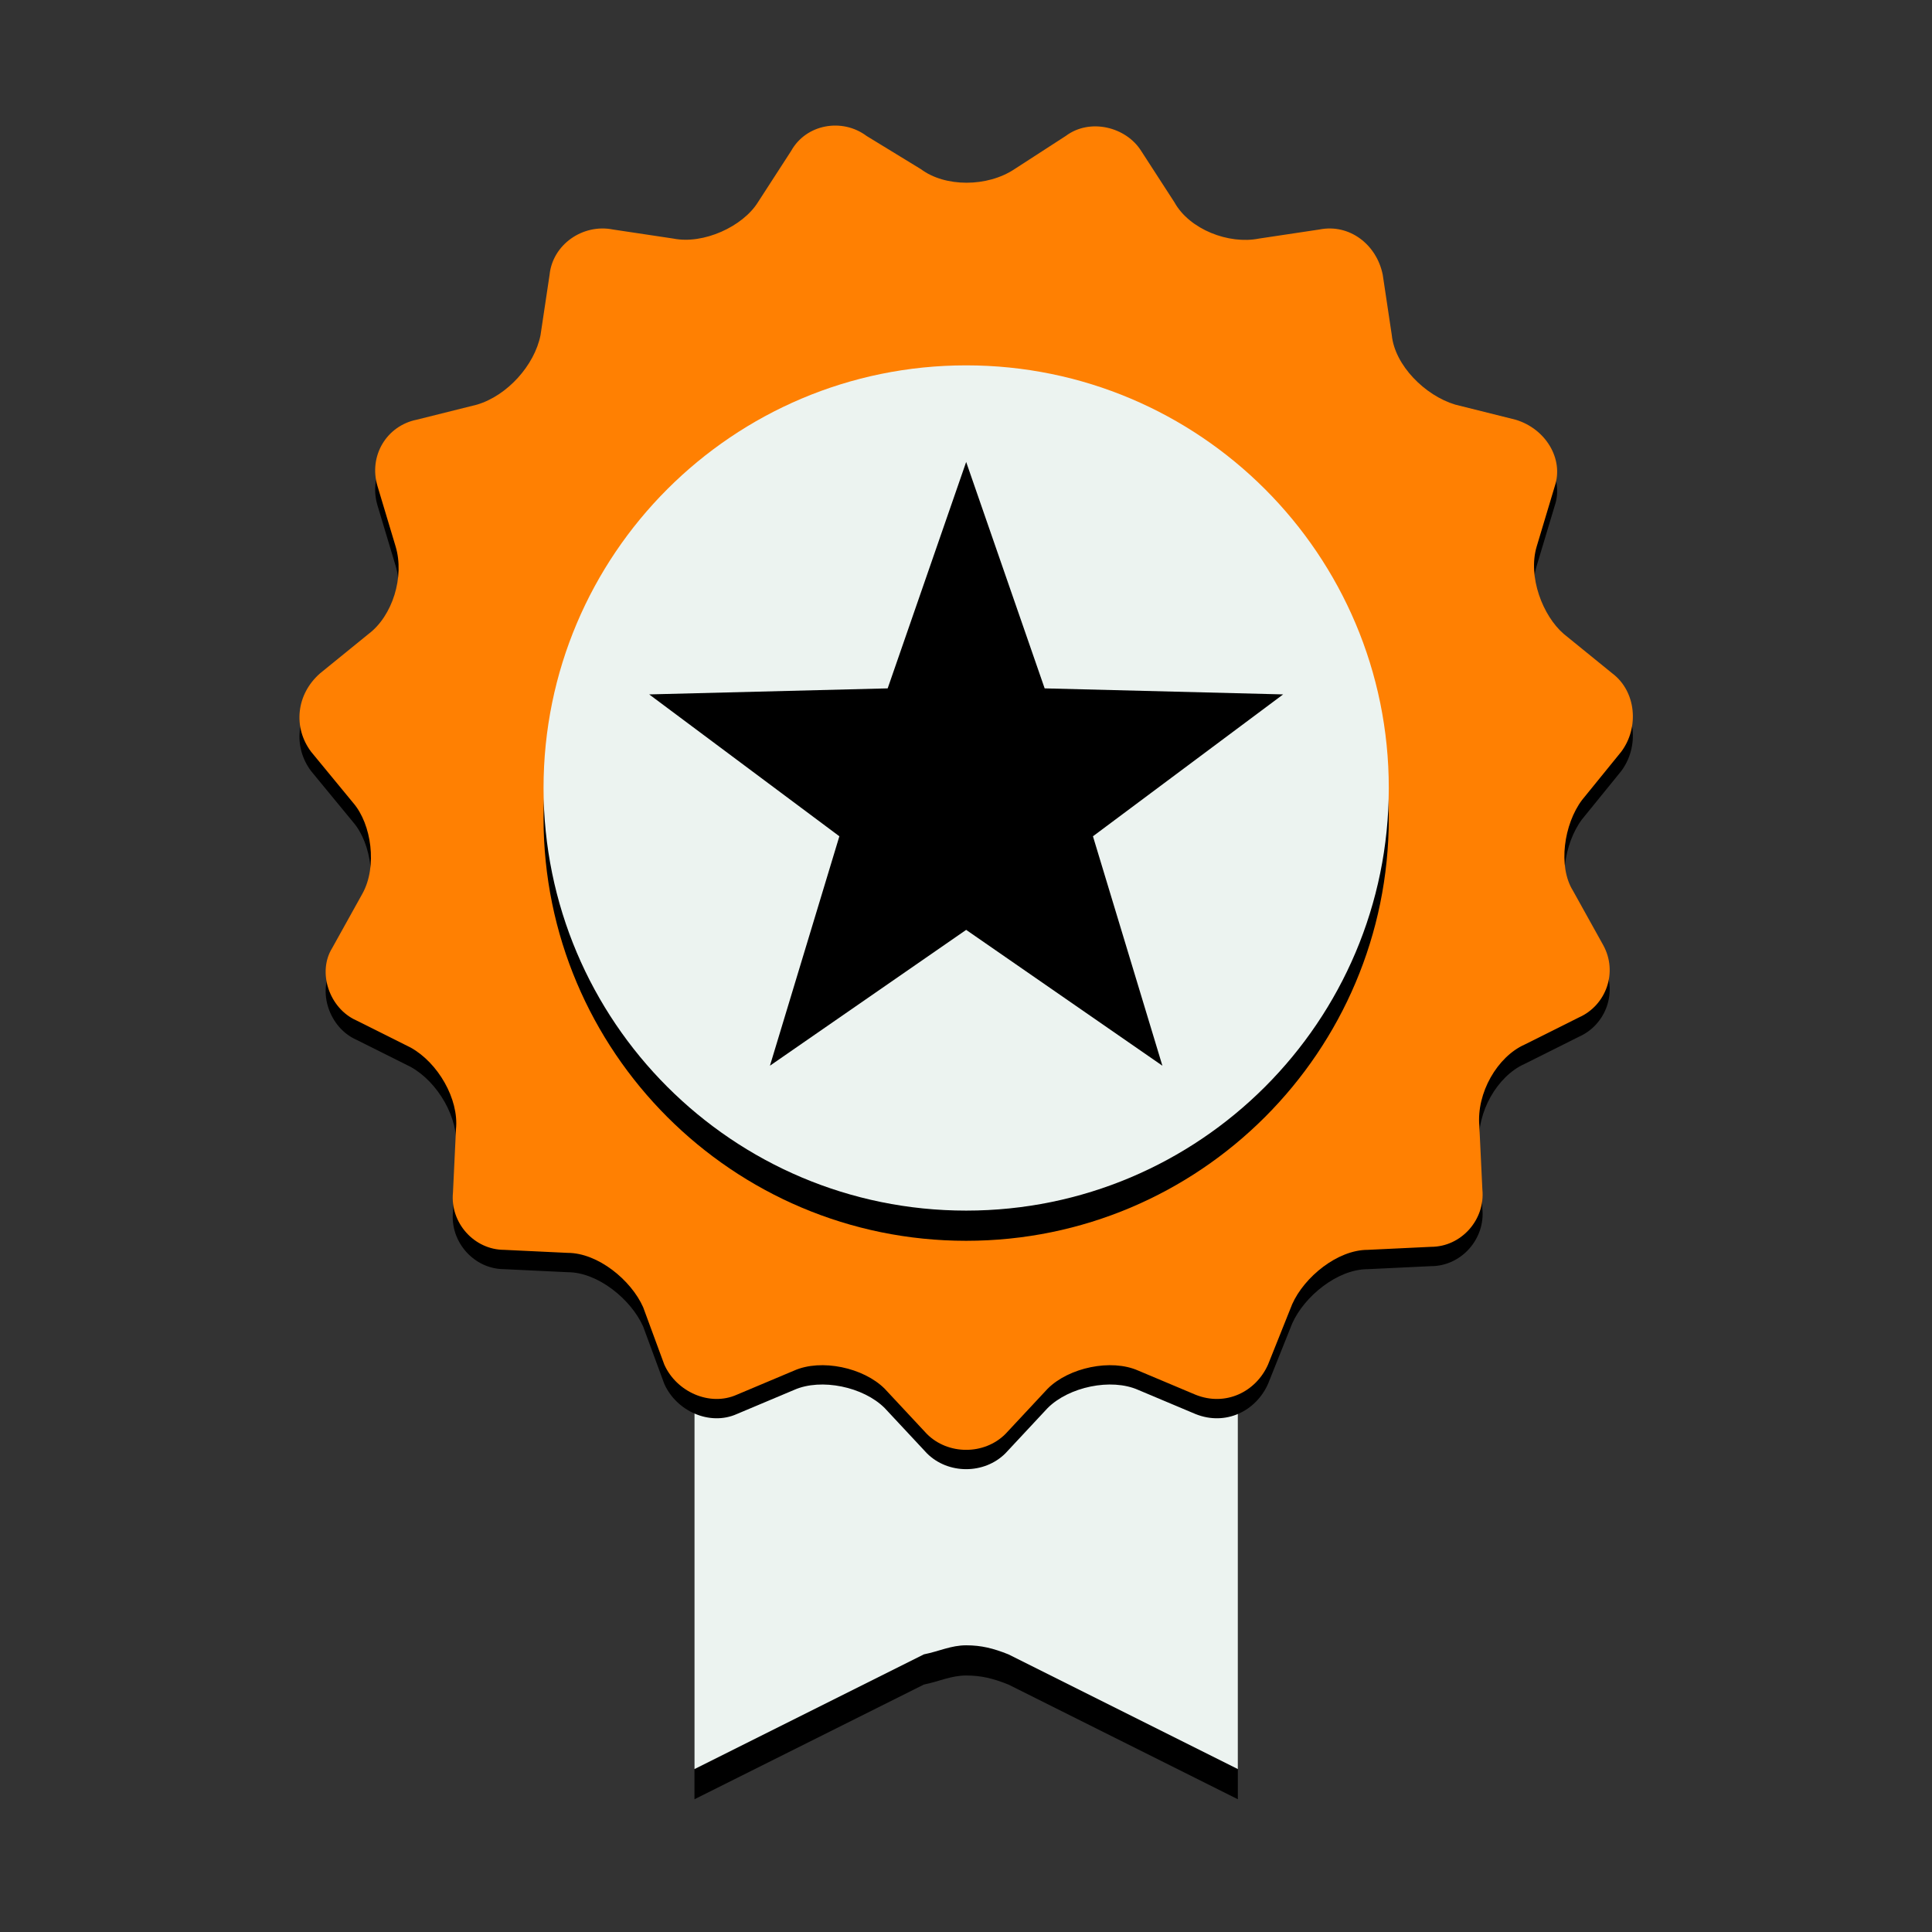
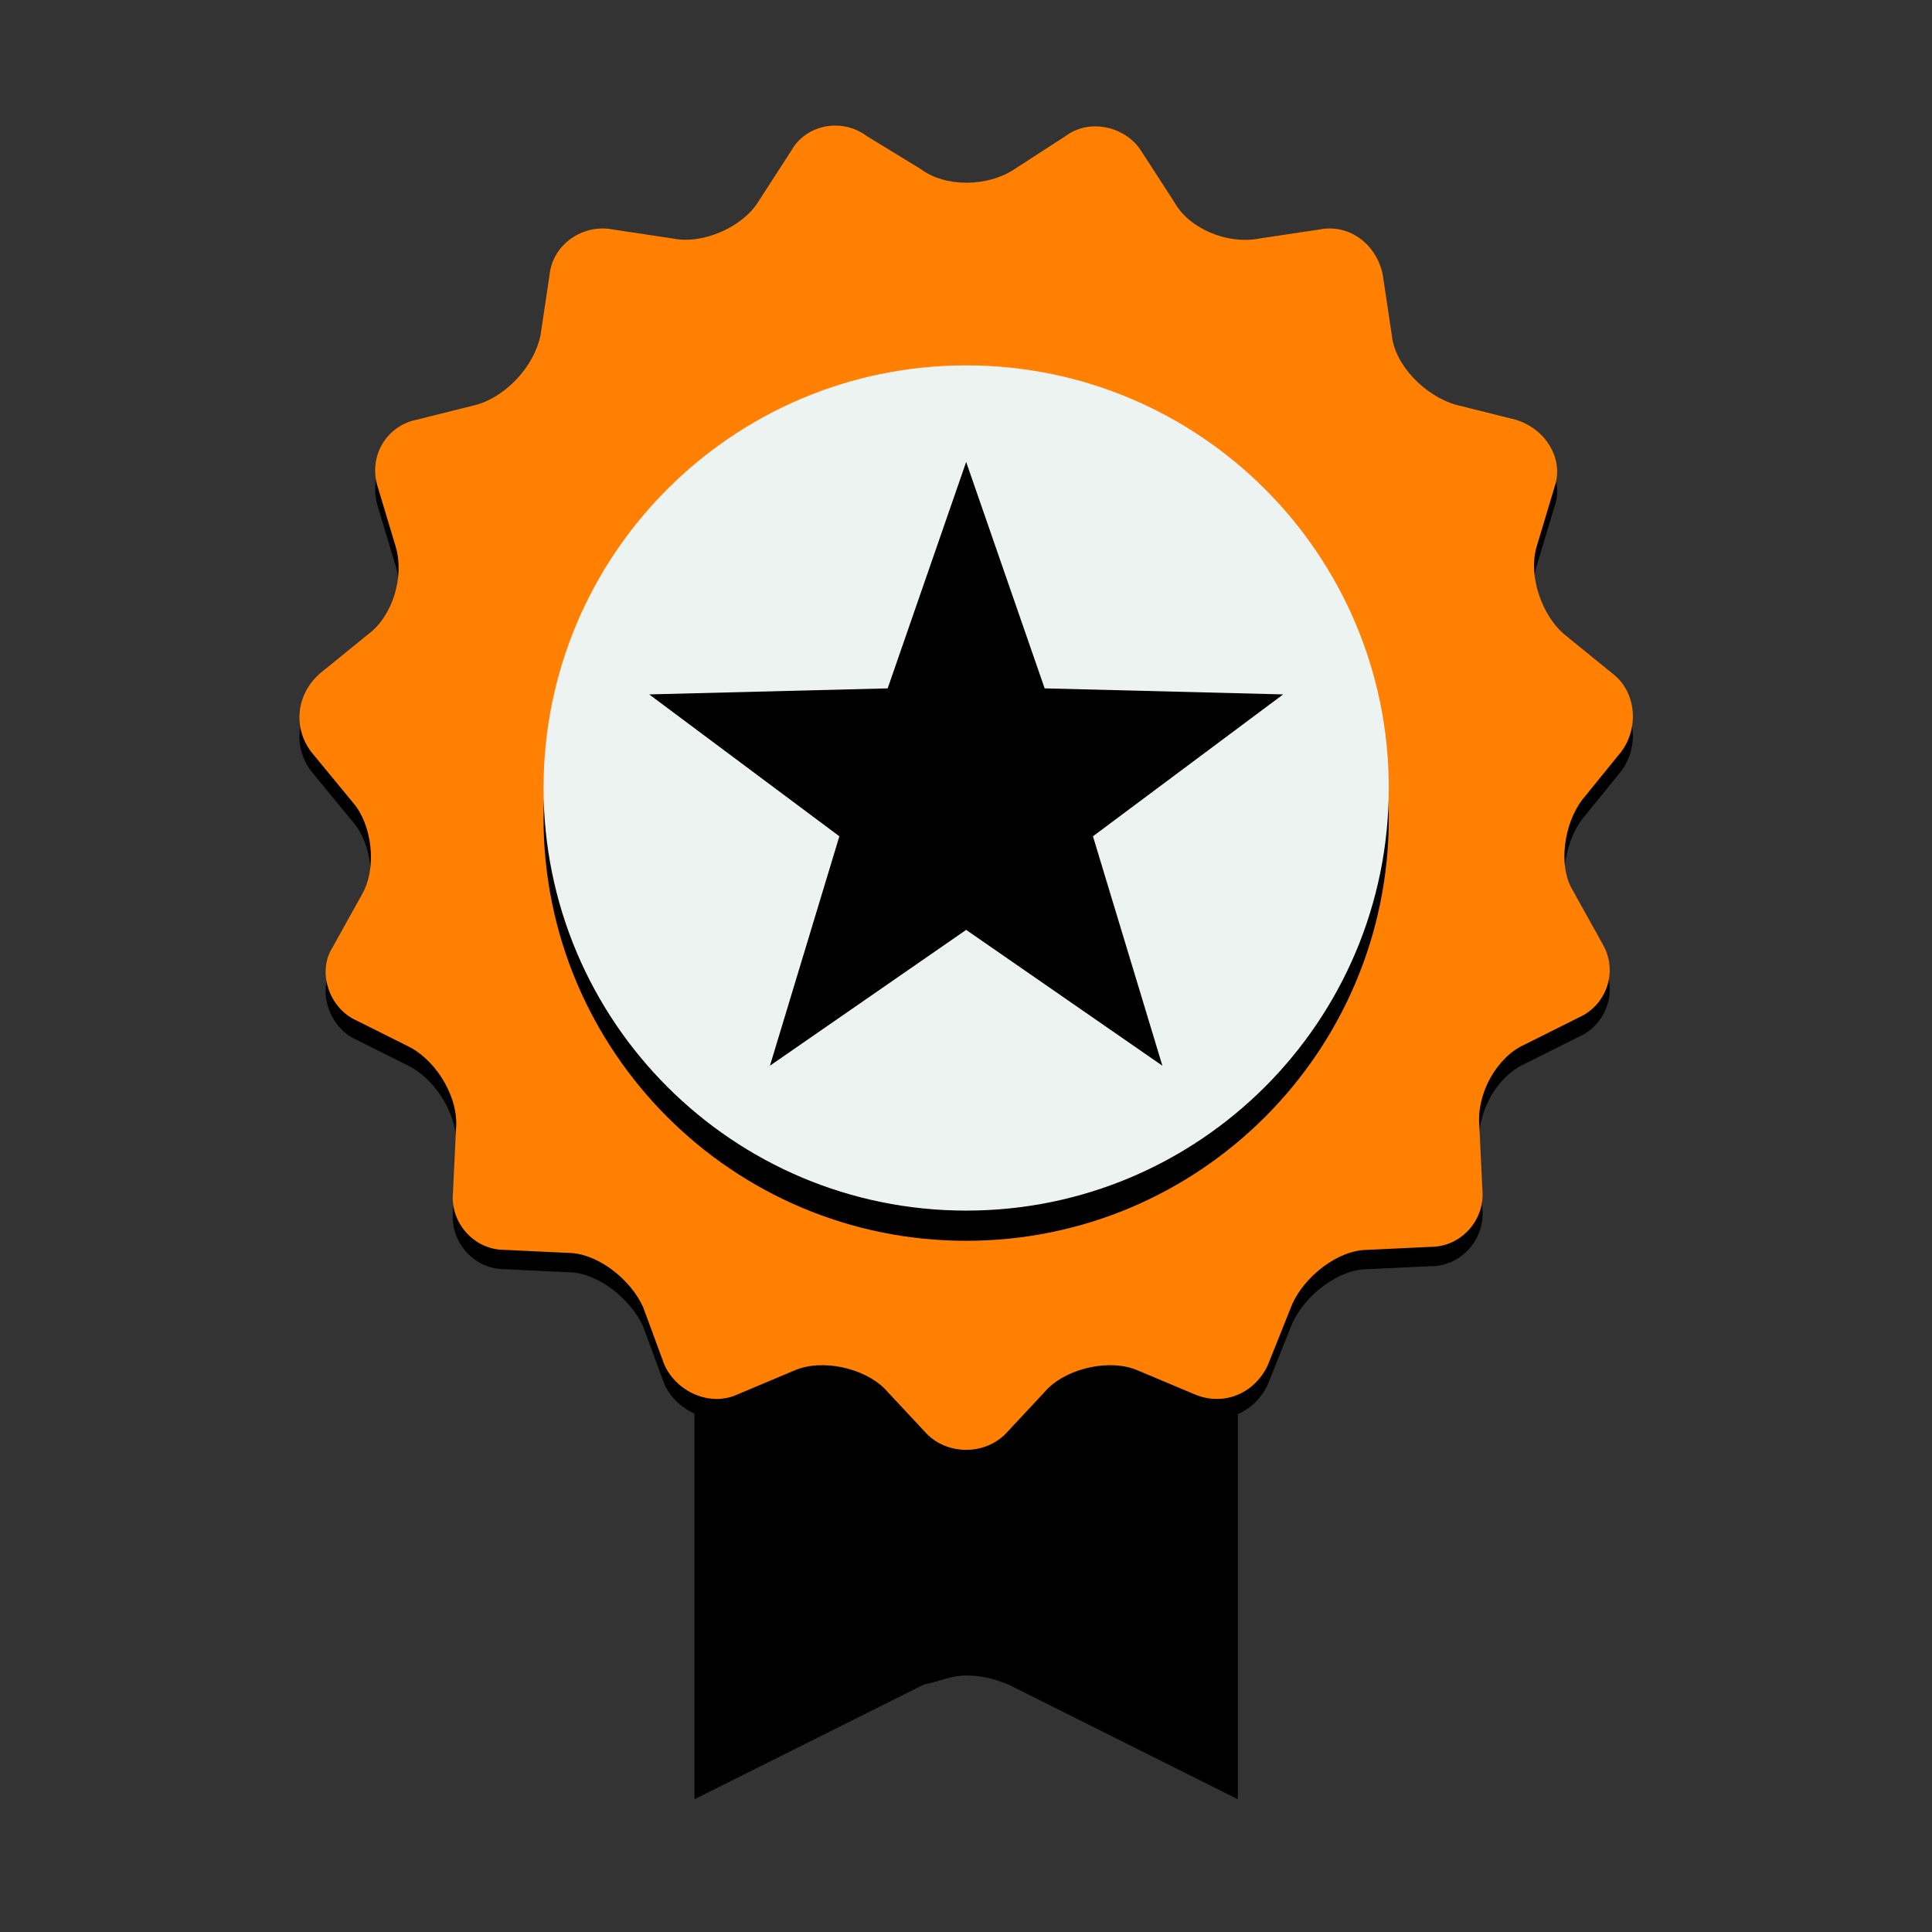
<svg xmlns="http://www.w3.org/2000/svg" width="140" height="140" viewBox="0 0 140 140" fill="none">
  <rect x="0" y="0" width="140" height="140" fill="#333333" stroke="none" />
  <path d="M70.012 121.413C71.106 121.413 71.981 121.631 73.074 122.069L89.699 130.381V68.913H50.324V130.381L66.949 122.069C68.043 121.85 68.918 121.413 70.012 121.413Z" fill="black" />
-   <path d="M70.012 119.225C71.106 119.225 71.981 119.444 73.074 119.881L89.699 128.194V66.725H50.324V128.194L66.949 119.881C68.043 119.663 68.918 119.225 70.012 119.225Z" fill="#ECF3F0" />
  <path d="M66.731 13.656C68.481 14.969 71.543 14.969 73.512 13.656L77.231 11.25C78.981 9.938 81.606 10.594 82.699 12.344L85.106 16.063C86.199 18.032 89.043 19.125 91.231 18.688L95.606 18.032C97.793 17.594 99.762 19.125 100.199 21.313L100.855 25.688C101.074 27.875 103.262 30.063 105.449 30.719L109.824 31.813C112.012 32.469 113.324 34.657 112.668 36.625L111.355 41C110.699 43.188 111.793 46.032 113.324 47.344L116.824 50.188C118.574 51.5 118.793 54.125 117.48 55.875L114.637 59.375C113.324 61.125 112.887 64.188 113.98 65.938L116.168 69.875C117.262 71.844 116.387 74.25 114.418 75.125L110.48 77.094C108.512 77.969 106.98 80.594 107.199 83L107.418 87.594C107.637 89.781 105.887 91.75 103.699 91.75L99.106 91.969C96.918 91.969 94.512 93.938 93.637 95.906L91.887 100.281C91.012 102.25 88.824 103.344 86.637 102.469L82.481 100.719C80.512 99.844 77.449 100.5 75.918 102.031L72.856 105.313C71.324 106.844 68.699 106.844 67.168 105.313L64.106 102.031C62.574 100.5 59.512 99.844 57.543 100.719L53.387 102.469C51.418 103.344 49.012 102.25 48.137 100.281L46.605 96.125C45.73 94.156 43.324 92.188 41.137 92.188L36.543 91.969C34.355 91.969 32.605 90 32.824 87.813L33.043 83.219C33.262 81.031 31.73 78.406 29.762 77.313L25.824 75.344C23.855 74.469 22.98 71.844 24.074 70.094L26.262 66.156C27.355 64.188 26.918 61.125 25.605 59.594L22.543 55.875C21.23 54.125 21.449 51.719 23.199 50.188L26.699 47.344C28.449 46.032 29.324 43.188 28.668 41L27.355 36.625C26.699 34.438 28.012 32.25 30.199 31.813L34.574 30.719C36.762 30.063 38.73 27.875 39.168 25.688L39.824 21.313C40.043 19.125 42.23 17.594 44.418 18.032L48.793 18.688C50.98 19.125 53.824 17.813 54.918 16.063L57.324 12.344C58.418 10.375 61.043 9.938 62.793 11.25L66.731 13.656Z" fill="black" />
  <path d="M66.731 12.257C68.481 13.569 71.543 13.569 73.512 12.257L77.231 9.85C78.981 8.538 81.606 9.194 82.699 10.944L85.106 14.663C86.199 16.631 89.043 17.725 91.231 17.288L95.606 16.631C97.793 16.194 99.762 17.725 100.199 19.913L100.855 24.288C101.074 26.475 103.262 28.663 105.449 29.319L109.824 30.413C112.012 31.069 113.324 33.257 112.668 35.225L111.355 39.6C110.699 41.788 111.793 44.632 113.324 45.944L116.824 48.788C118.574 50.1 118.793 52.725 117.48 54.475L114.637 57.975C113.324 59.725 112.887 62.788 113.98 64.538L116.168 68.475C117.262 70.444 116.387 72.85 114.418 73.725L110.48 75.694C108.512 76.569 106.98 79.194 107.199 81.6L107.418 86.194C107.637 88.382 105.887 90.35 103.699 90.35L99.106 90.569C96.918 90.569 94.512 92.538 93.637 94.507L91.887 98.882C91.012 100.85 88.824 101.944 86.637 101.069L82.481 99.319C80.512 98.444 77.449 99.1 75.918 100.631L72.856 103.913C71.324 105.444 68.699 105.444 67.168 103.913L64.106 100.631C62.574 99.1 59.512 98.444 57.543 99.319L53.387 101.069C51.418 101.944 49.012 100.85 48.137 98.882L46.605 94.725C45.73 92.757 43.324 90.788 41.137 90.788L36.543 90.569C34.355 90.569 32.605 88.6 32.824 86.413L33.043 81.819C33.262 79.632 31.73 77.007 29.762 75.913L25.824 73.944C23.855 73.069 22.98 70.444 24.074 68.694L26.262 64.757C27.355 62.788 26.918 59.725 25.605 58.194L22.543 54.475C21.23 52.725 21.449 50.319 23.199 48.788L26.699 45.944C28.449 44.632 29.324 41.788 28.668 39.6L27.355 35.225C26.699 33.038 28.012 30.85 30.199 30.413L34.574 29.319C36.762 28.663 38.73 26.475 39.168 24.288L39.824 19.913C40.043 17.725 42.23 16.194 44.418 16.631L48.793 17.288C50.98 17.725 53.824 16.413 54.918 14.663L57.324 10.944C58.418 8.975 61.043 8.538 62.793 9.85L66.731 12.257Z" fill="#FF8002" />
  <path d="M70.012 89.913C86.925 89.913 100.637 76.201 100.637 59.288C100.637 42.374 86.925 28.663 70.012 28.663C53.098 28.663 39.387 42.374 39.387 59.288C39.387 76.201 53.098 89.913 70.012 89.913Z" fill="black" />
  <path d="M70.012 87.725C86.925 87.725 100.637 74.014 100.637 57.1C100.637 40.187 86.925 26.475 70.012 26.475C53.098 26.475 39.387 40.187 39.387 57.1C39.387 74.014 53.098 87.725 70.012 87.725Z" fill="#ECF3F0" />
  <path d="M70.012 67.382L55.793 77.225L60.824 60.6L47.043 50.319L64.324 49.882L70.012 33.475L75.699 49.882L92.981 50.319L79.199 60.6L84.231 77.225L70.012 67.382Z" fill="black" />
</svg>